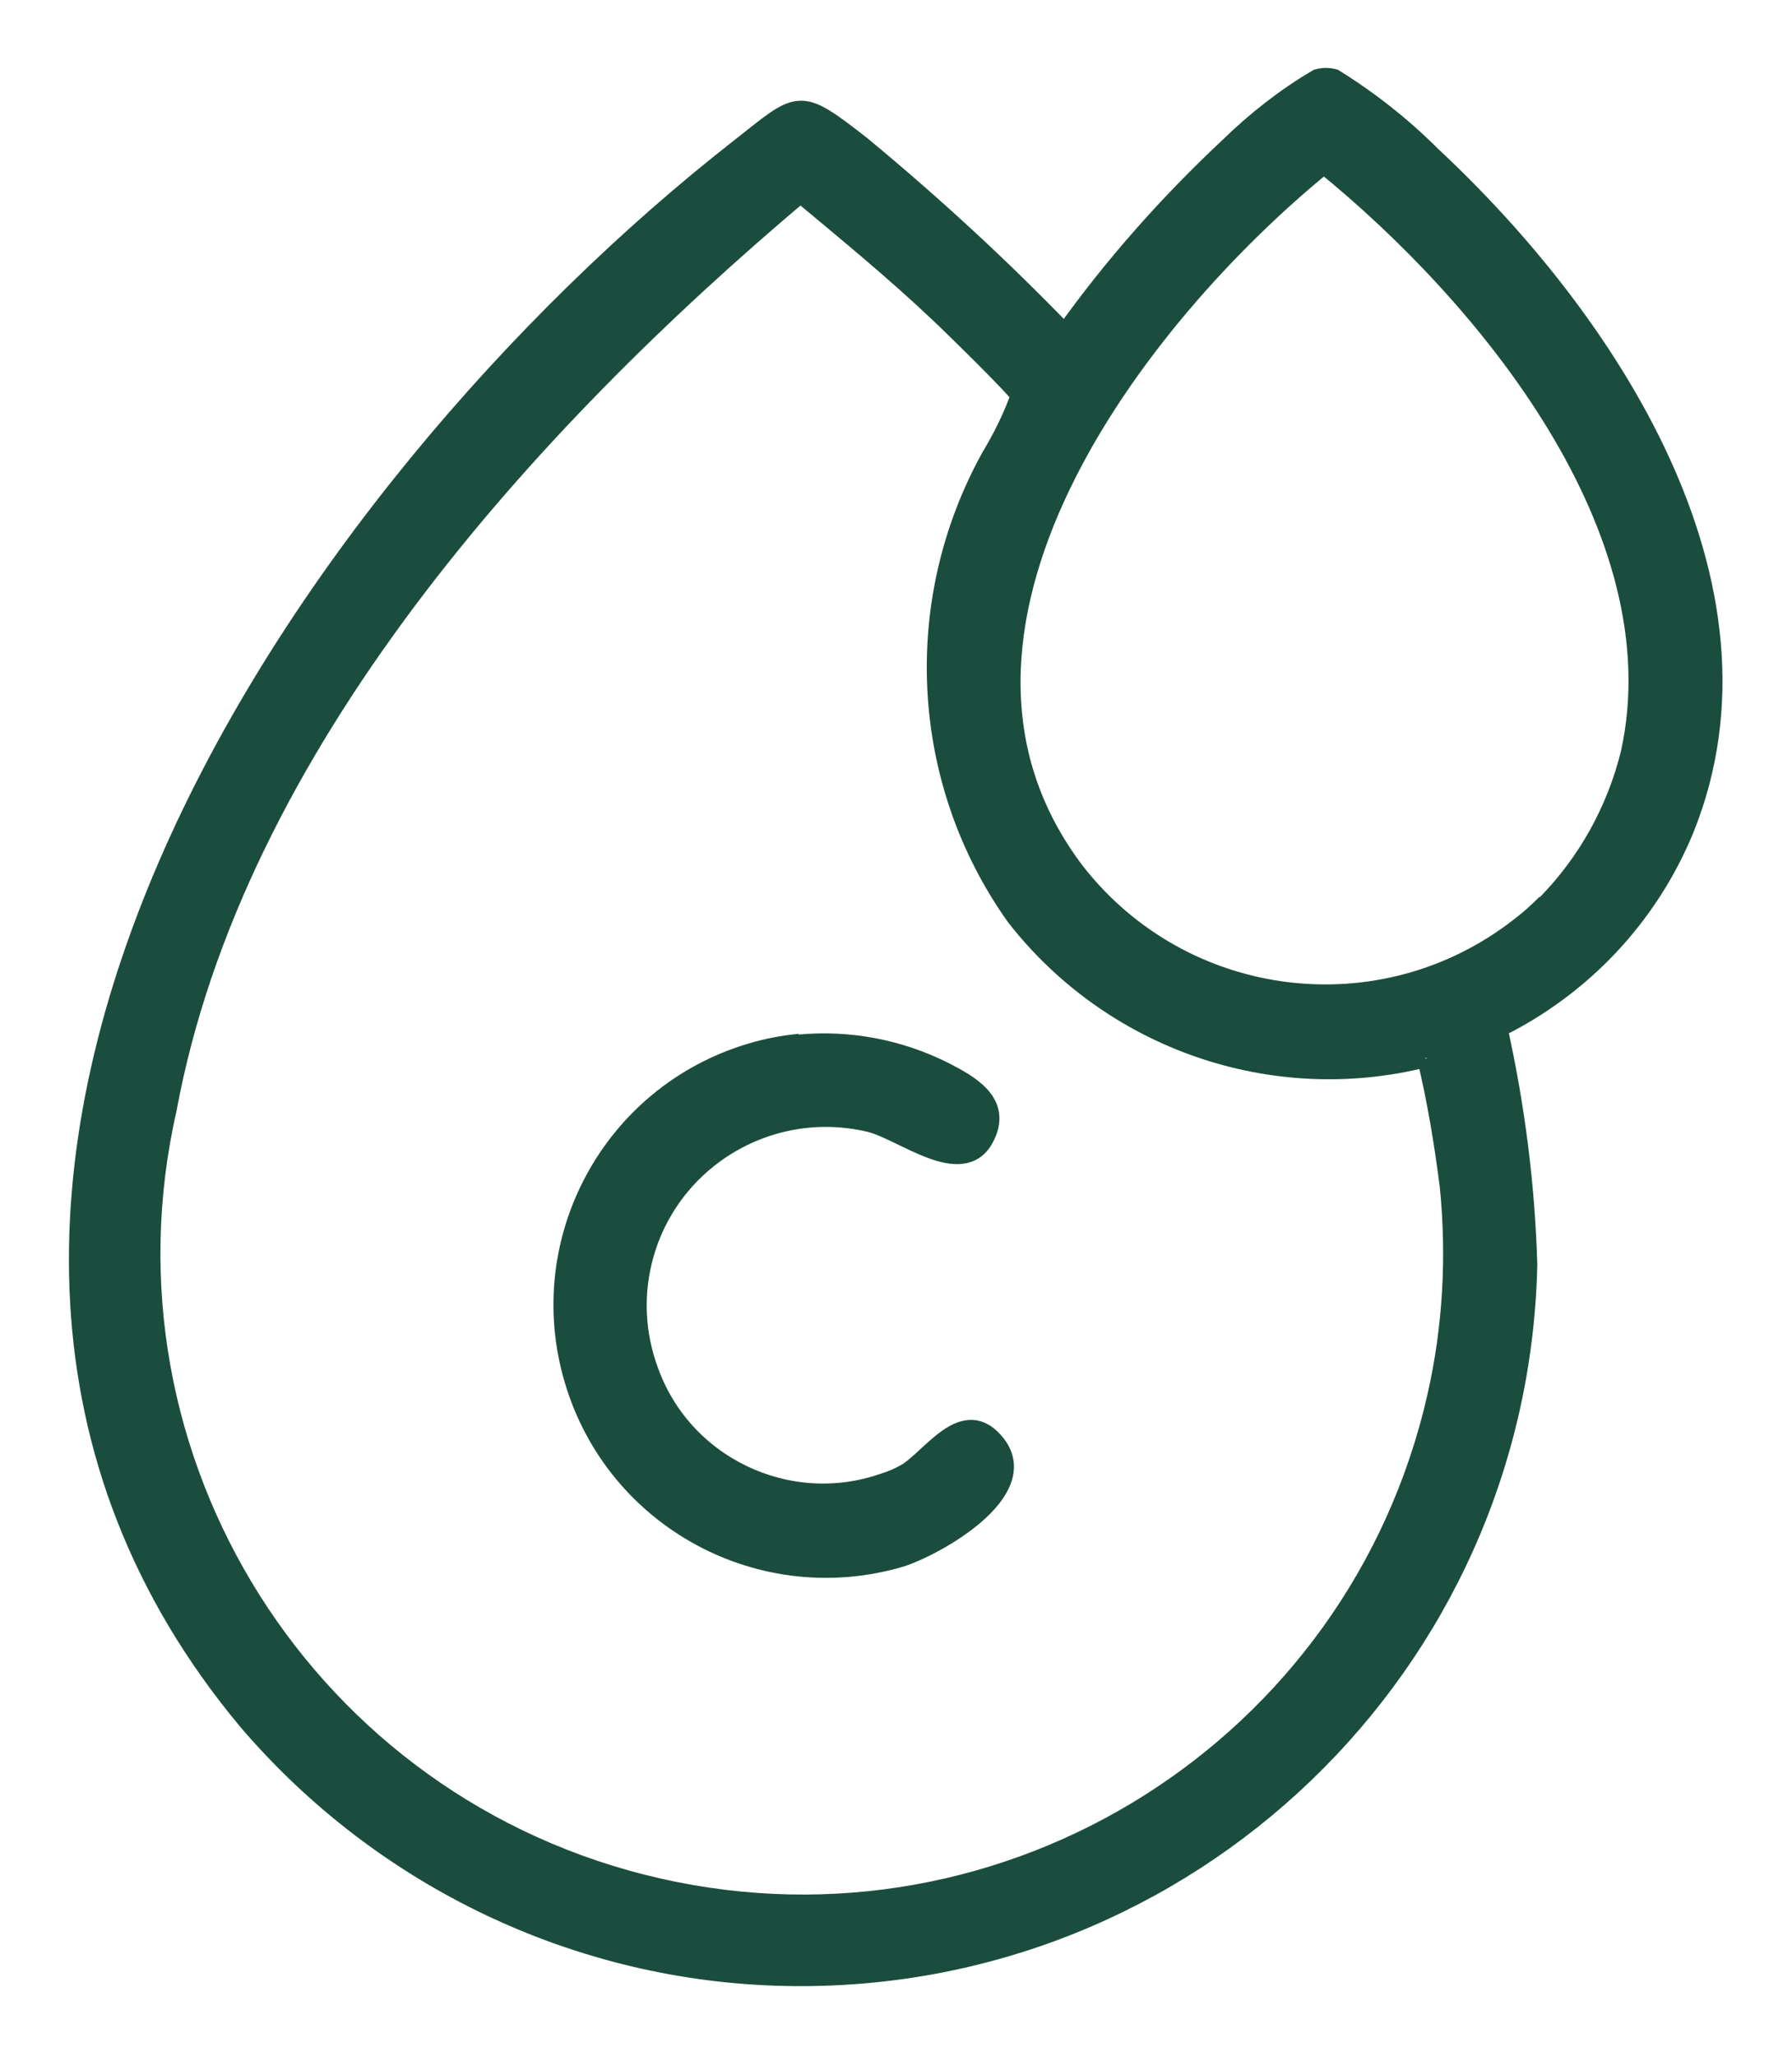
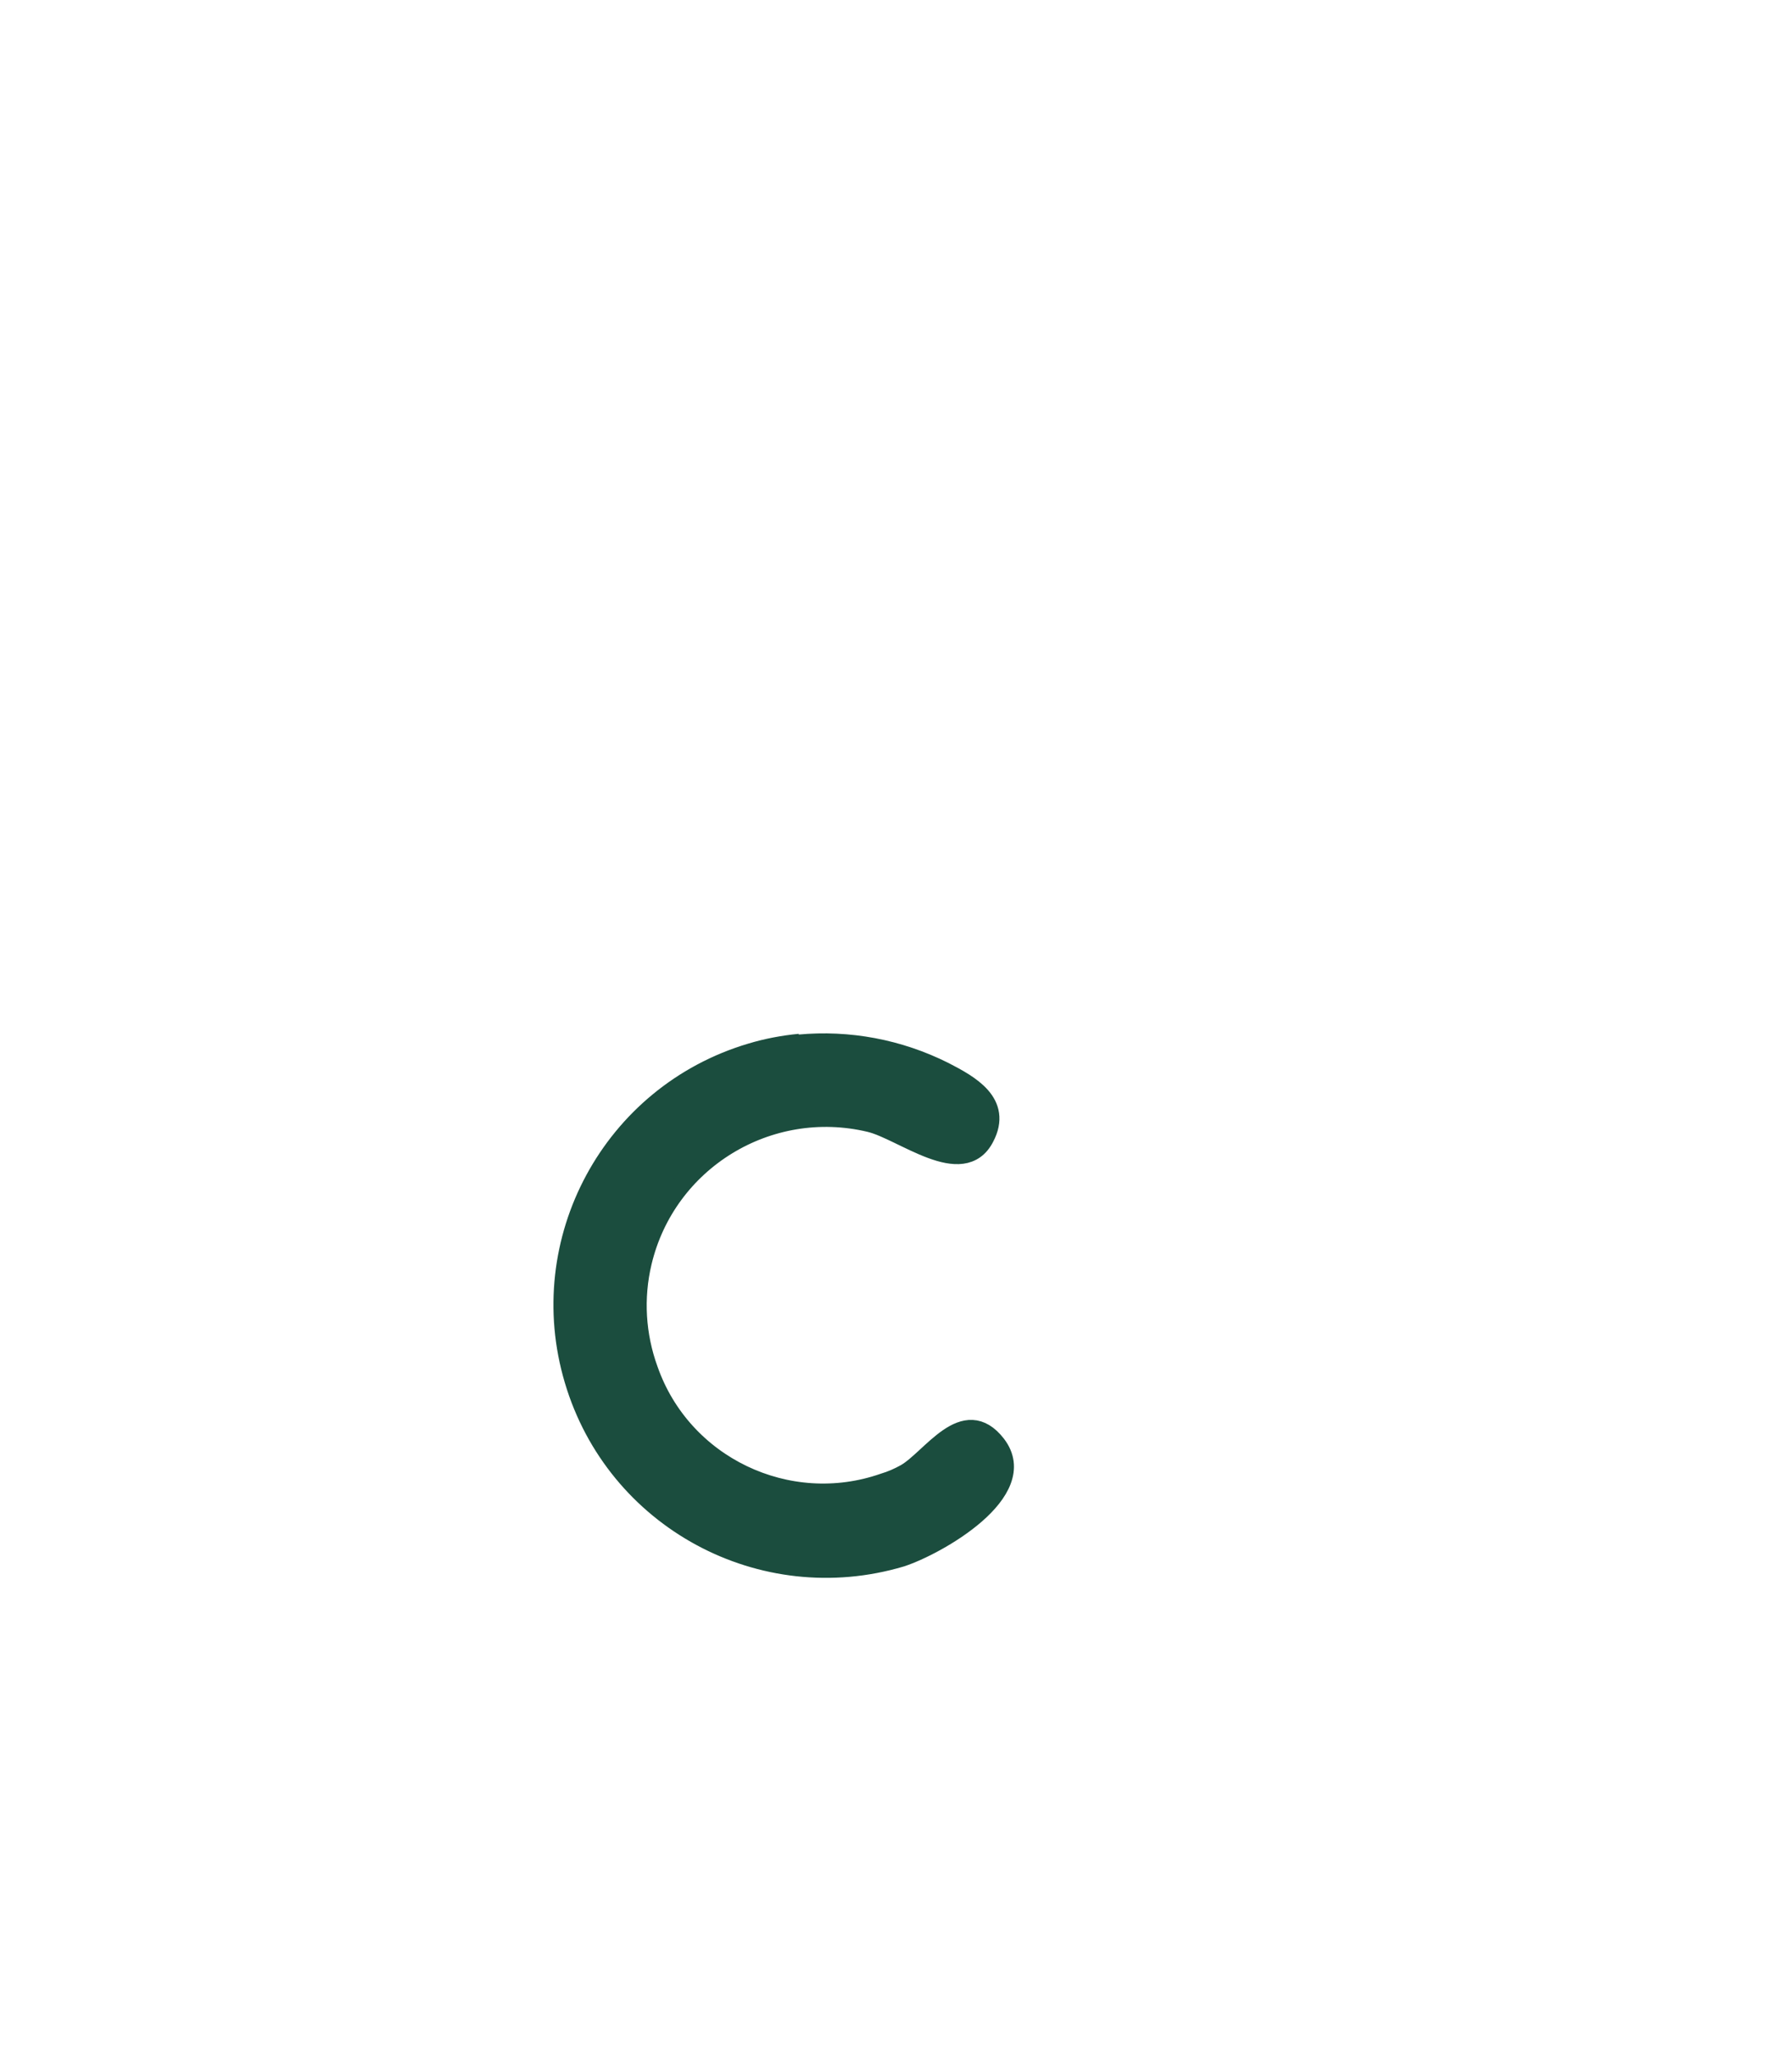
<svg xmlns="http://www.w3.org/2000/svg" viewBox="0 0 22.97 26.34" data-name="图层 1" id="_图层_1">
  <defs>
    <style>
      .cls-1 {
        fill: #1b4d3e;
        stroke: #1b4d3e;
        stroke-miterlimit: 10;
        stroke-width: .25px;
      }

      .cls-2 {
        clip-path: url(#clippath);
      }

      .cls-3 {
        fill: none;
      }
    </style>
    <clipPath id="clippath">
      <rect height="26.34" width="22.97" class="cls-3" />
    </clipPath>
  </defs>
  <g class="cls-2">
    <g data-name="Group 107" id="Group_107">
-       <path d="M19.2,13.18c.22,.99,.35,2,.38,3.02-.11,5.14-4.36,9.22-9.5,9.12-2.66-.05-5.17-1.25-6.9-3.27C-2.41,15.36,3.92,6.25,9.47,1.91c.79-.62,.75-.68,1.56-.05,.92,.76,1.79,1.56,2.62,2.42,.62-.87,1.33-1.67,2.11-2.4,.34-.33,.72-.63,1.13-.87,.07-.02,.14-.02,.21,0,.45,.28,.87,.61,1.25,.99,2.22,2.07,4.51,5.47,3.24,8.62-.46,1.12-1.32,2.03-2.41,2.56m.64-1.59c.53-.54,.9-1.21,1.08-1.94,.63-2.87-1.86-5.87-3.93-7.55-2.41,1.96-5.52,6-3.19,9.07,1.38,1.77,3.93,2.09,5.7,.71,.12-.09,.23-.19,.34-.3m-1.55,1.97c-1.95,.49-4.01-.22-5.25-1.81-1.23-1.73-1.35-4.02-.32-5.88,.15-.25,.28-.51,.38-.79-.02-.07-.9-.93-1.04-1.06-.57-.54-1.18-1.04-1.78-1.54C6.76,5.42,3,9.55,2.14,14.21c-1.02,4.49,1.8,8.96,6.3,9.98,4.49,1.02,8.96-1.8,9.98-6.3,.2-.88,.25-1.79,.16-2.69-.07-.55-.16-1.1-.29-1.64" class="cls-1" data-name="Path 100" id="Path_100" />
      <path d="M10.24,13.38c.64-.06,1.28,.06,1.86,.35,.33,.17,.75,.4,.52,.84-.28,.55-1.05-.09-1.47-.19-1.3-.31-2.61,.49-2.92,1.79-.11,.46-.08,.94,.08,1.38,.43,1.23,1.79,1.88,3.02,1.45,.1-.03,.19-.07,.28-.12,.33-.19,.75-.9,1.16-.37,.46,.6-.76,1.29-1.22,1.44-1.78,.53-3.66-.48-4.19-2.27-.53-1.78,.48-3.66,2.27-4.19,.2-.06,.41-.1,.62-.12" class="cls-1" data-name="Path 101" id="Path_101" />
    </g>
  </g>
</svg>